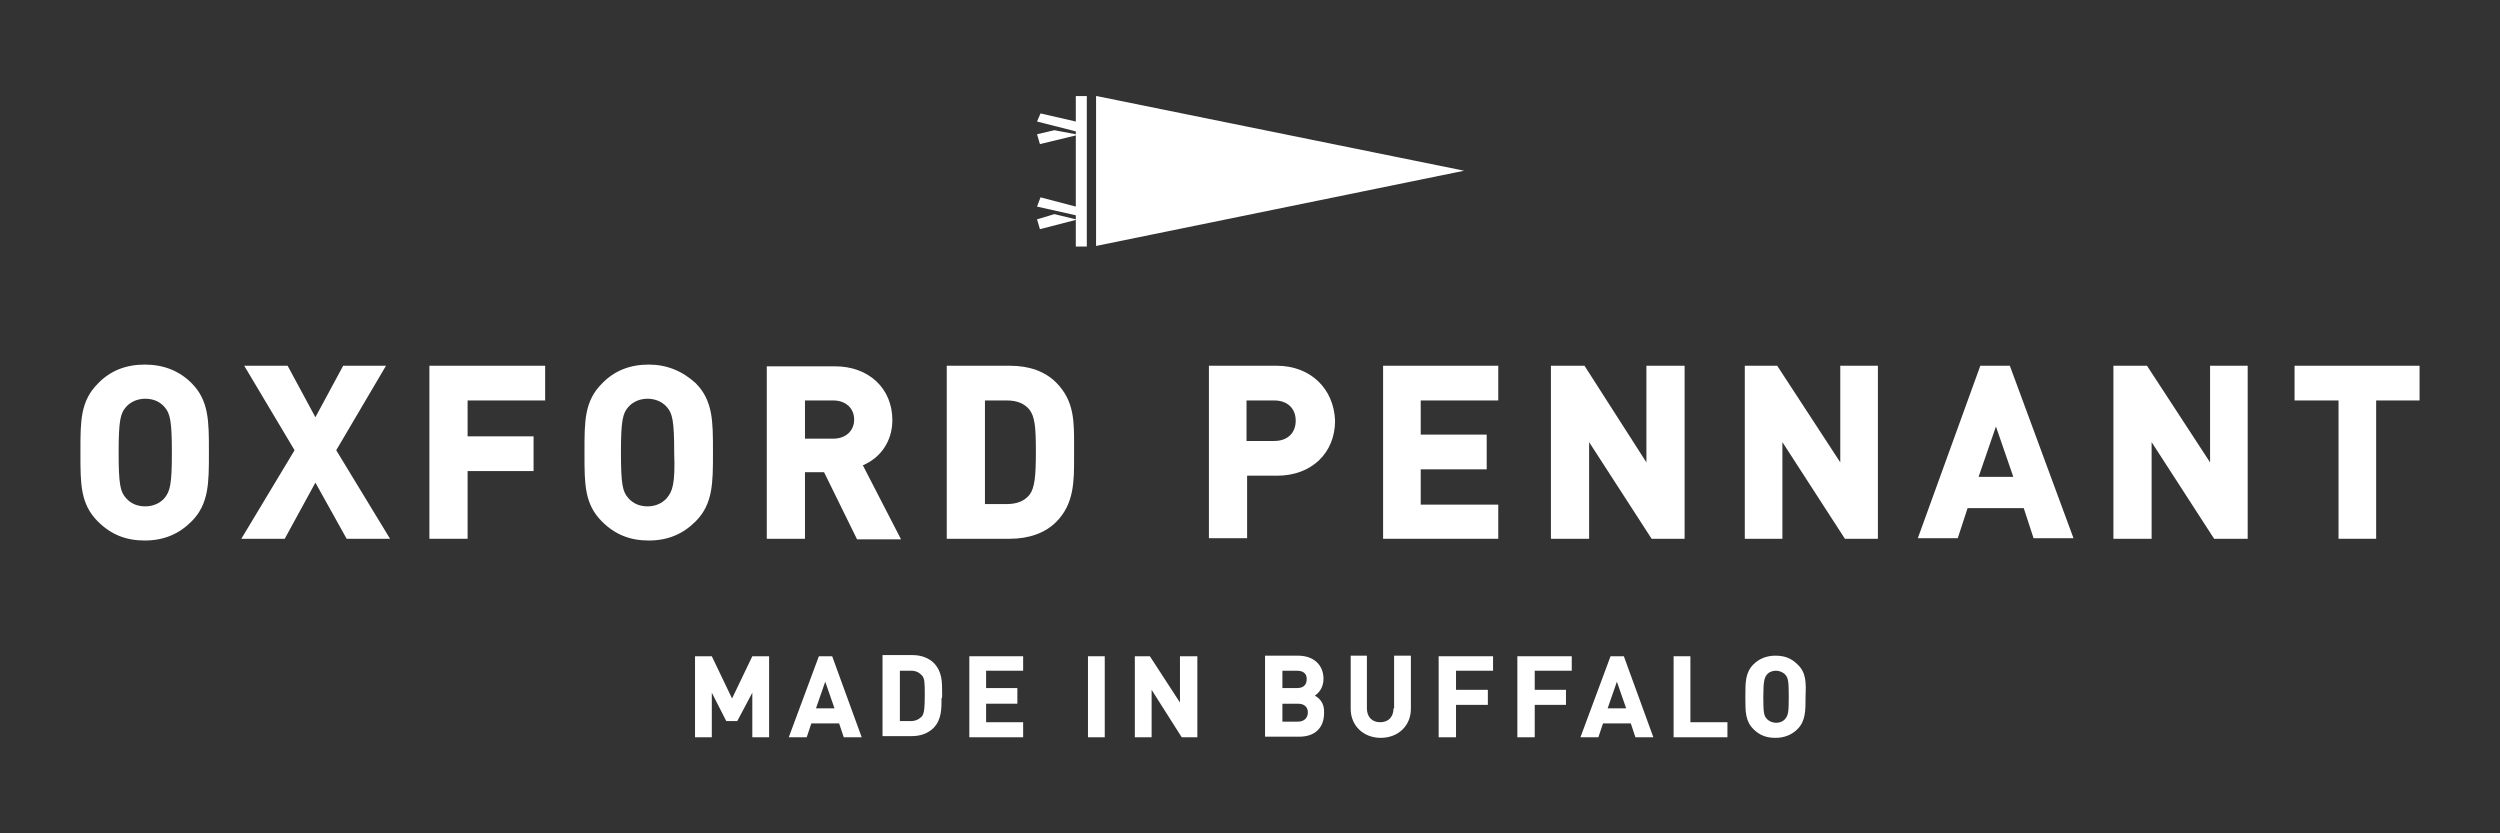
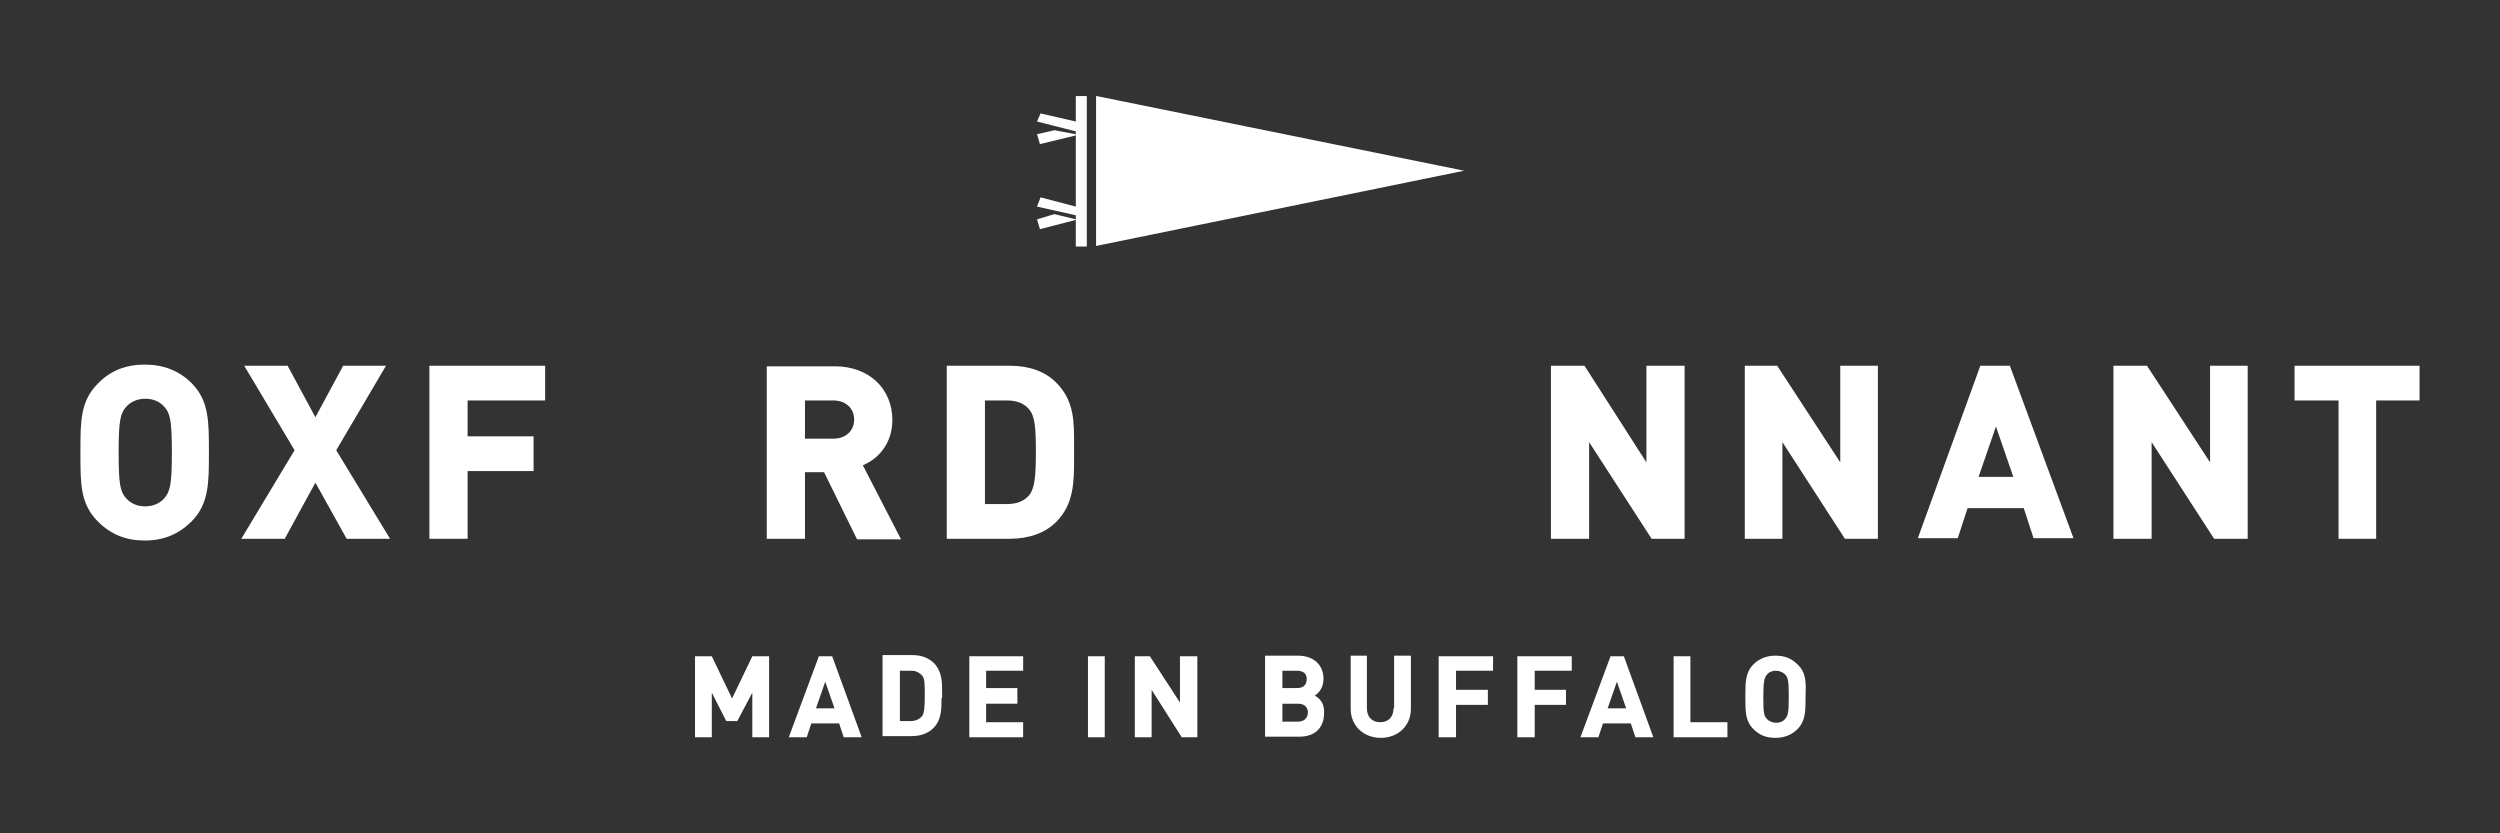
<svg xmlns="http://www.w3.org/2000/svg" version="1.1" id="Layer_1" x="0px" y="0px" viewBox="0 0 432 144" style="enable-background:new 0 0 432 144;" xml:space="preserve">
  <rect x="0" y="0" width="432" height="144" fill="#333333" stroke="none" />
  <style type="text/css">
	.st0{fill:#FFFFFF;}
</style>
  <g>
    <g>
      <polygon class="st0" points="126.5,120.7 123,113.4 122.9,113.4 120.1,113.4 120.1,127.4 123,127.4 123,119.7 125.5,124.6     127.4,124.6 130,119.7 130,127.4 132.9,127.4 132.9,113.4 130,113.4   " />
      <path class="st0" d="M143.8,113.4h-2.3l-5.2,14h3.1l0.8-2.4h4.8l0.8,2.4h3.1L143.8,113.4L143.8,113.4z M144.2,122.4h-3.2l1.6-4.6    L144.2,122.4z" />
      <path class="st0" d="M162.8,120.2c0-0.2,0-0.4,0-0.5c0-1.9,0-3.6-1.4-5.1c-0.9-0.9-2.2-1.4-3.7-1.4h-5.2v14h5.1    c1.5,0,2.8-0.5,3.7-1.4c1.4-1.4,1.4-3.3,1.4-5.2C162.8,120.7,162.8,120.4,162.8,120.2z M155.5,115.9h1.9c0.9,0,1.4,0.3,1.9,0.8    s0.5,1.4,0.5,3.5s-0.1,3.1-0.5,3.6c-0.5,0.5-1.1,0.8-1.9,0.8h-1.9V115.9z" />
      <polygon class="st0" points="167.5,127.4 176.8,127.4 176.8,124.8 170.4,124.8 170.4,121.6 175.8,121.6 175.8,118.9 170.4,118.9     170.4,115.9 176.8,115.9 176.8,113.4 167.5,113.4   " />
      <rect x="188" y="113.4" class="st0" width="2.9" height="14" />
      <polygon class="st0" points="203.9,121.4 198.7,113.4 198.7,113.4 196.1,113.4 196.1,127.4 199,127.4 199,119.2 204.2,127.4     206.9,127.4 206.9,113.4 203.9,113.4   " />
      <path class="st0" d="M227.2,120.2c0.8-0.5,1.5-1.5,1.5-2.9c0-2.4-1.7-4-4.4-4h-5.7v14h5.9c2.7,0,4.3-1.5,4.3-4.1    C228.9,121.4,227.9,120.6,227.2,120.2z M221.6,121.6h2.7c1.3,0,1.7,0.8,1.7,1.5c0,0.8-0.5,1.6-1.7,1.6h-2.7V121.6z M224.1,118.9    h-2.5v-3h2.5c1.1,0,1.7,0.5,1.7,1.4C225.8,118.4,225.2,118.9,224.1,118.9z" />
      <path class="st0" d="M240.8,122.4c0,1.5-0.9,2.4-2.3,2.4s-2.3-0.9-2.3-2.4v-9.1h-2.8v9.2c0,2.9,2.2,5,5.2,5s5.2-2.1,5.2-5v-9.2    h-2.9v9.1H240.8z" />
      <polygon class="st0" points="248.6,127.4 251.6,127.4 251.6,121.8 257.1,121.8 257.1,119.2 251.6,119.2 251.6,115.9 258,115.9     258,113.4 248.6,113.4   " />
      <polygon class="st0" points="262.2,127.4 265.2,127.4 265.2,121.8 270.6,121.8 270.6,119.2 265.2,119.2 265.2,115.9 271.6,115.9     271.6,113.4 262.2,113.4   " />
      <path class="st0" d="M280.6,113.4h-2.3l-5.2,14h3.1l0.8-2.4h4.8l0.8,2.4h3.1L280.6,113.4L280.6,113.4z M281,122.4h-3.2l1.6-4.6    L281,122.4z" />
      <polygon class="st0" points="292.1,113.4 289.2,113.4 289.2,127.4 298.5,127.4 298.5,124.8 292.1,124.8   " />
      <path class="st0" d="M310.6,114.8c-1.1-1.1-2.3-1.5-3.8-1.5s-2.8,0.5-3.8,1.5c-1.4,1.4-1.4,3.1-1.4,5.4v0.4c0,2.4,0,4,1.4,5.4    c1.1,1.1,2.3,1.5,3.8,1.5s2.8-0.5,3.8-1.5c1.4-1.4,1.4-3.2,1.4-5.5v-0.2C312.1,117.9,312.1,116.2,310.6,114.8z M308.5,124.2    c-0.4,0.5-1,0.7-1.6,0.7s-1.3-0.3-1.6-0.7c-0.5-0.5-0.6-1.1-0.6-3.8s0.2-3.3,0.6-3.8s1-0.7,1.6-0.7s1.3,0.3,1.6,0.7l0,0    c0.5,0.5,0.6,1.2,0.6,3.8S309,123.6,308.5,124.2z" />
    </g>
    <g>
      <g>
        <g>
          <polygon class="st0" points="189.5,16.6 189.4,16.6 189.4,42.5 253,29.5     " />
          <polygon class="st0" points="185.9,21 179.8,19.6 179.2,21 185.9,22.7 185.9,23.2 182.2,22.5 179.2,23.2 179.7,24.9 185.9,23.4       185.9,35.7 179.8,34.1 179.2,35.7 185.9,37.2 185.9,37.9 182.2,37 179.2,37.9 179.7,39.6 185.9,38 185.9,42.6 187.8,42.6       187.8,16.6 185.9,16.6     " />
        </g>
      </g>
      <g>
        <path class="st0" d="M25,63c-3.3,0-6,1.1-8.1,3.3c-3,3-3,6.5-3,11.5v0.8c0,5,0,8.5,3,11.5c2.3,2.3,4.9,3.3,8.1,3.3     c3.3,0,5.9-1.1,8.1-3.3c3-3,3-6.7,3-11.7v-0.5c0-5.1,0-8.7-3-11.7C31,64.1,28.3,63,25,63z M28.4,86.1c-0.8,0.9-2,1.4-3.3,1.4     c-1.4,0-2.5-0.5-3.3-1.4c-1-1.1-1.3-2.3-1.3-7.9c0-5.5,0.3-6.8,1.3-7.9c0.8-0.9,2-1.4,3.3-1.4c1.4,0,2.5,0.5,3.3,1.4l0,0     c1,1.1,1.3,2.4,1.3,7.9S29.4,84.9,28.4,86.1z" />
        <polygon class="st0" points="66.7,63.2 59.3,63.2 54.5,72.1 49.7,63.2 42.2,63.2 50.9,77.8 41.7,93.1 49.2,93.1 54.5,83.4      59.9,93.1 67.4,93.1 58.1,77.8    " />
        <polygon class="st0" points="74.2,93.1 80.8,93.1 80.8,81.4 92.2,81.4 92.2,75.4 80.8,75.4 80.8,69.2 94.2,69.2 94.2,63.2      74.2,63.2    " />
-         <path class="st0" d="M112.1,63c-3.3,0-6,1.1-8.1,3.3c-3,3-3,6.5-3,11.5v0.8c0,5,0,8.5,3,11.5c2.3,2.3,4.9,3.3,8.1,3.3     c3.3,0,5.9-1.1,8.1-3.3c3-3,3-6.7,3-11.7v-0.5c0-5.1,0-8.7-3-11.7C117.9,64.1,115.2,63,112.1,63z M115.2,86.1     c-0.8,0.9-2,1.4-3.3,1.4c-1.4,0-2.5-0.5-3.3-1.4c-1-1.1-1.3-2.3-1.3-7.9c0-5.5,0.3-6.8,1.3-7.9c0.8-0.9,2-1.4,3.3-1.4     s2.5,0.5,3.3,1.4l0,0c1,1.1,1.3,2.4,1.3,7.9C116.7,83.7,116.2,84.9,115.2,86.1z" />
        <path class="st0" d="M154.2,72.6c0-5.5-4.1-9.3-9.9-9.3h-11.8v29.8h6.6V81.6h3.3l5.7,11.6h7.6l-6.6-12.8     C152.2,79.1,154.2,76.2,154.2,72.6z M139.1,69.2h4.9c2.2,0,3.6,1.4,3.6,3.3s-1.4,3.3-3.6,3.3h-4.9V69.2z" />
        <path class="st0" d="M185.6,78.1v-1.1c0-4,0.1-7.7-3.1-10.9c-1.9-1.9-4.6-2.9-8-2.9h-10.9v29.9h10.9c3.3,0,6.1-1,8-2.9     c3.1-3.1,3.1-7,3.1-11V78.1z M170.2,69.2h3.8c1.7,0,3,0.5,3.9,1.6c0.9,1.2,1.1,2.9,1.1,7.2s-0.2,6.3-1.1,7.5     c-0.9,1.1-2.2,1.6-3.9,1.6h-3.8V69.2z" />
-         <path class="st0" d="M220.6,63.2h-11.7v29.8h6.6V82.2h5.2c5.9,0,10-3.9,10-9.5C230.5,67.2,226.5,63.2,220.6,63.2z M215.4,69.2     h4.8c2.3,0,3.7,1.4,3.7,3.5s-1.4,3.5-3.7,3.5h-4.8V69.2z" />
-         <polygon class="st0" points="239,93.1 258.9,93.1 258.9,87.2 245.5,87.2 245.5,81.1 256.9,81.1 256.9,75.1 245.5,75.1      245.5,69.2 258.9,69.2 258.9,63.2 239,63.2    " />
        <polygon class="st0" points="284.5,79.9 273.8,63.2 268,63.2 268,93.1 274.6,93.1 274.6,76.4 285.4,93.1 291.1,93.1 291.1,63.2      284.5,63.2    " />
        <polygon class="st0" points="318,79.9 307.1,63.2 301.5,63.2 301.5,93.1 308,93.1 308,76.4 318.8,93.1 324.5,93.1 324.5,63.2      318,63.2    " />
        <path class="st0" d="M342.2,63.2l-10.8,29.8h6.9l1.7-5.2h9.7l1.7,5.2h6.9l-11-29.8H342.2z M347.9,82.4h-6l3-8.7L347.9,82.4z" />
        <polygon class="st0" points="381.9,79.9 371,63.2 365.2,63.2 365.2,93.1 371.8,93.1 371.8,76.4 382.6,93.1 388.4,93.1      388.4,63.2 381.9,63.2    " />
        <polygon class="st0" points="396.5,63.2 396.5,69.2 404.1,69.2 404.1,93.1 410.6,93.1 410.6,69.2 418.1,69.2 418.1,63.2    " />
      </g>
    </g>
  </g>
</svg>